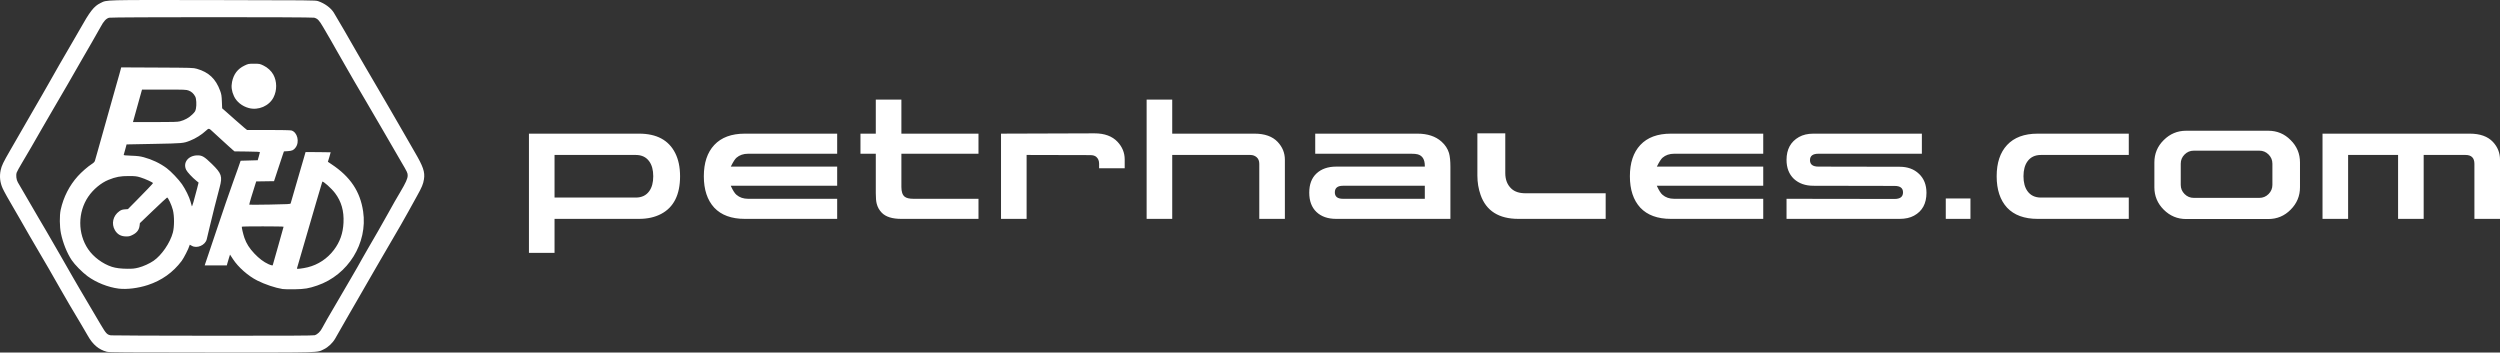
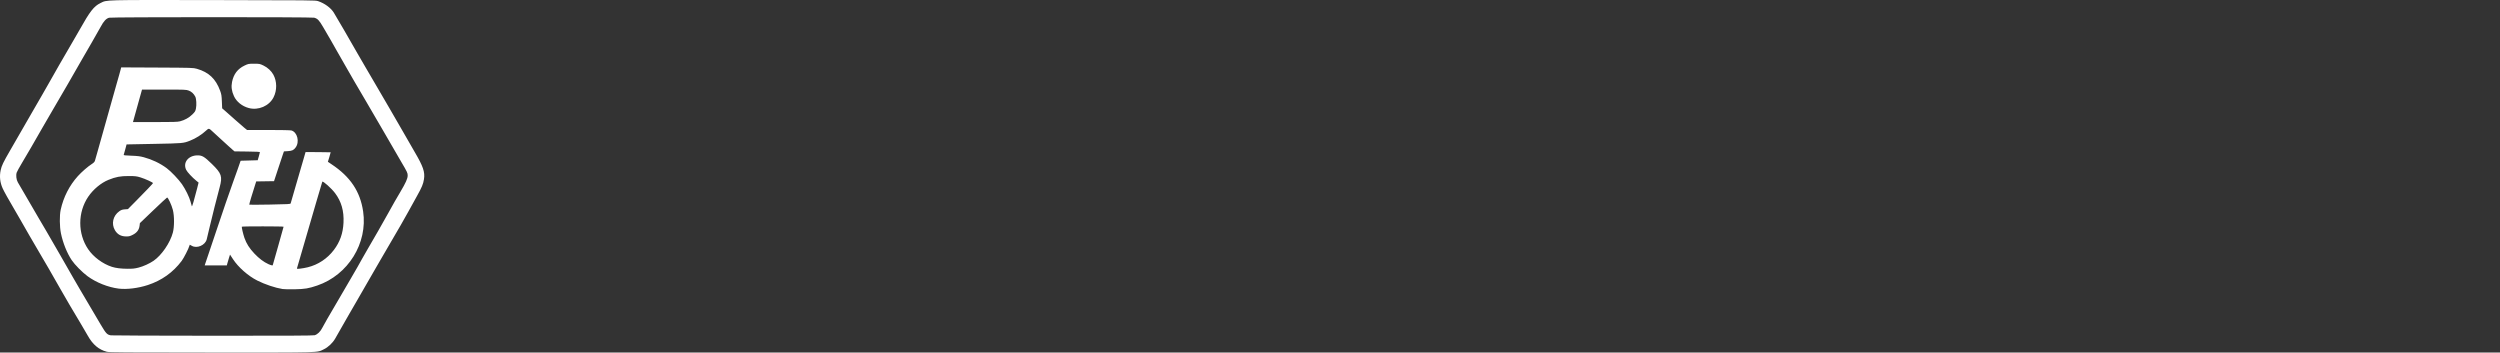
<svg xmlns="http://www.w3.org/2000/svg" xmlns:ns1="http://sodipodi.sourceforge.net/DTD/sodipodi-0.dtd" xmlns:ns2="http://www.inkscape.org/namespaces/inkscape" version="1.1" id="svg1" width="270.572mm" height="38.153mm" viewBox="0 0 1022.635 144.2" ns1:docname="logo-ph.svg" ns2:version="1.4 (86a8ad7, 2024-10-11)">
  <rect x="0" y="0" width="1022.635" height="144.2" fill="#333333" stroke="none" />
  <defs id="defs1" />
  <ns1:namedview id="namedview1" pagecolor="#000000" bordercolor="#000000" borderopacity="0.25" ns2:showpageshadow="2" ns2:pageopacity="0.0" ns2:pagecheckerboard="0" ns2:deskcolor="#d1d1d1" ns2:zoom="1.1396484" ns2:cx="422.93746" ns2:cy="170.66667" ns2:window-width="2560" ns2:window-height="1369" ns2:window-x="-8" ns2:window-y="-8" ns2:window-maximized="1" ns2:current-layer="g1" ns2:document-units="mm" />
  <g ns2:groupmode="layer" ns2:label="Image" id="g1" transform="translate(-154.545,-467.706)">
-     <path style="fill:#ffffff;fill-opacity:1;stroke-width:0.201" d="m 198.232,611.594 c -3.28,-0.865 -5.736,-2.935 -7.75,-6.53 -0.652,-1.163 -1.923,-3.339 -2.825,-4.834 -3.142,-5.209 -6.425,-10.801 -8.454,-14.402 -2.639,-4.684 -7.314,-12.774 -8.726,-15.101 -1.078,-1.777 -6.875,-11.802 -7.866,-13.603 -0.274,-0.499 -1.195,-2.085 -2.046,-3.525 -2.478,-4.195 -4.422,-7.681 -4.957,-8.893 -1.074,-2.43 -1.329,-4.834 -0.784,-7.405 0.386,-1.824 1.057,-3.221 3.873,-8.075 5.025,-8.66 5.938,-10.245 8.808,-15.282 1.632,-2.866 3.503,-6.101 4.157,-7.19 0.654,-1.088 1.852,-3.185 2.663,-4.659 1.474,-2.68 6.988,-12.269 10.113,-17.586 0.911,-1.551 2.089,-3.591 2.617,-4.532 4.295,-7.662 5.898,-9.72 8.582,-11.016 2.82,-1.362 0.054,-1.289 46.207,-1.226 40.057,0.054 41.74,0.071 42.804,0.431 2.706,0.916 5.149,2.693 6.409,4.661 0.82,1.281 6.965,11.865 9.707,16.719 0.814,1.44 2.314,4.024 3.336,5.741 1.021,1.717 3.168,5.388 4.771,8.158 1.603,2.77 3.956,6.803 5.228,8.964 1.273,2.16 3.656,6.285 5.297,9.165 1.641,2.88 3.753,6.552 4.695,8.158 3.583,6.112 4.339,8.31 3.879,11.276 -0.312,2.01 -0.84,3.278 -2.89,6.939 -0.997,1.781 -2.58,4.642 -3.519,6.36 -0.939,1.717 -2.32,4.165 -3.07,5.439 -3.987,6.776 -6.949,11.864 -8.268,14.201 -0.813,1.44 -1.993,3.48 -2.623,4.532 -0.63,1.052 -2.121,3.636 -3.312,5.741 -1.192,2.105 -2.914,5.096 -3.828,6.647 -0.913,1.551 -2.41,4.134 -3.325,5.741 -3.176,5.574 -4.886,8.566 -5.513,9.647 -1.016,1.753 -2.874,3.502 -4.582,4.313 -3.045,1.445 0.238,1.35 -46.042,1.335 -35.73,-0.011 -41.814,-0.055 -42.764,-0.306 z m 85.032,-6.764 c 1.172,-0.351 2.322,-1.457 3.08,-2.963 0.37,-0.735 1.284,-2.378 2.032,-3.652 0.747,-1.274 2.812,-4.809 4.588,-7.856 1.776,-3.047 3.998,-6.854 4.937,-8.46 2.485,-4.251 3.68,-6.34 4.666,-8.158 0.481,-0.886 1.57,-2.79 2.42,-4.23 2.433,-4.121 5.98,-10.321 8.355,-14.604 2.382,-4.297 3.071,-5.503 4.93,-8.634 2.281,-3.841 3.034,-5.522 3.034,-6.774 0,-1.069 -0.113,-1.306 -2.753,-5.795 -1.514,-2.574 -4.776,-8.2 -7.248,-12.5 -2.472,-4.301 -5.619,-9.694 -6.993,-11.985 -1.374,-2.291 -3.564,-6.024 -4.867,-8.295 -1.303,-2.271 -2.658,-4.628 -3.012,-5.237 -2.125,-3.659 -3.797,-6.582 -4.454,-7.786 -0.82,-1.505 -2.769,-4.888 -5.261,-9.134 -1.658,-2.825 -2.236,-3.428 -3.66,-3.824 -1.042,-0.289 -82.84,-0.278 -83.883,0.011 -1.228,0.341 -2.224,1.422 -3.479,3.776 -0.631,1.183 -2.211,3.964 -3.51,6.18 -1.3,2.216 -3.265,5.615 -4.367,7.554 -3.455,6.079 -7.793,13.575 -11.54,19.942 -1.467,2.493 -3.441,5.892 -4.386,7.554 -3.182,5.593 -6.356,11.058 -8.319,14.323 -1.073,1.784 -2.064,3.588 -2.203,4.008 -0.36,1.09 -0.148,2.926 0.46,3.974 0.274,0.473 1.952,3.353 3.729,6.399 1.777,3.047 3.886,6.672 4.688,8.057 0.802,1.385 2.296,3.923 3.321,5.64 1.025,1.717 3.488,5.977 5.474,9.467 1.986,3.49 4.321,7.569 5.19,9.064 0.868,1.496 2.184,3.762 2.924,5.036 1.26,2.17 5.353,9.108 8.615,14.604 2.167,3.651 2.586,4.09 4.15,4.346 0.456,0.075 19.22,0.147 41.697,0.161 30.495,0.019 41.065,-0.034 41.647,-0.209 z m -13.195,-18.91 c -2.903,-0.455 -7.167,-1.887 -10.262,-3.447 -3.772,-1.901 -7.783,-5.432 -9.965,-8.772 l -1.211,-1.854 -0.511,1.652 c -0.281,0.909 -0.572,1.901 -0.647,2.206 l -0.135,0.554 h -4.524 -4.524 l 0.131,-0.453 c 0.072,-0.249 0.769,-2.311 1.548,-4.583 0.779,-2.271 2.122,-6.259 2.984,-8.863 2.184,-6.596 6.046,-17.832 6.957,-20.244 0.419,-1.108 1.28,-3.51 1.913,-5.338 l 1.152,-3.324 3.491,-0.101 3.491,-0.101 0.444,-1.511 c 0.244,-0.831 0.451,-1.62 0.459,-1.753 0.011,-0.181 -1.291,-0.257 -5.184,-0.302 l -5.199,-0.06 -0.693,-0.576 c -0.381,-0.317 -1.191,-1.043 -1.801,-1.613 -0.609,-0.571 -2.014,-1.852 -3.122,-2.848 -1.108,-0.996 -2.54,-2.309 -3.183,-2.919 -1.661,-1.573 -1.714,-1.585 -2.77,-0.603 -1.863,1.733 -4.321,3.282 -6.637,4.183 -2.764,1.076 -2.823,1.081 -14.735,1.31 l -11.21,0.215 -0.538,2.003 c -0.296,1.102 -0.581,2.115 -0.634,2.253 -0.073,0.189 0.673,0.277 3.087,0.361 2.51,0.088 3.587,0.219 5.097,0.622 3.392,0.904 6.669,2.464 9.367,4.458 1.763,1.304 4.925,4.615 6.284,6.58 1.433,2.073 2.974,5.208 3.5,7.12 0.244,0.886 0.485,1.747 0.536,1.914 0.098,0.318 1.009,-2.76 2.107,-7.117 l 0.651,-2.585 -0.899,-0.723 c -1.662,-1.338 -3.737,-3.566 -4.183,-4.494 -1.417,-2.945 0.853,-5.867 4.593,-5.913 1.941,-0.024 2.847,0.512 5.894,3.482 4.03,3.929 4.421,5.098 3.21,9.595 -1.199,4.453 -3.049,11.792 -4.062,16.114 -0.571,2.437 -1.126,4.767 -1.233,5.178 -0.622,2.394 -4.009,3.853 -6.093,2.624 -0.419,-0.247 -0.791,-0.449 -0.828,-0.449 -0.037,0 -0.129,0.249 -0.204,0.554 -0.249,1.012 -2.276,4.969 -3.119,6.088 -3.53,4.689 -8.151,7.981 -13.825,9.847 -3.955,1.301 -8.672,1.881 -11.944,1.469 -4.331,-0.546 -9.213,-2.492 -12.722,-5.072 -2.176,-1.599 -5.254,-4.722 -6.503,-6.597 -1.908,-2.864 -3.561,-6.98 -4.385,-10.922 -0.563,-2.692 -0.613,-7.352 -0.104,-9.669 1.135,-5.166 3.539,-9.882 7.004,-13.732 1.542,-1.713 4.137,-3.968 5.751,-4.996 0.721,-0.459 1.113,-0.866 1.246,-1.294 0.107,-0.343 0.602,-2.075 1.1,-3.847 0.498,-1.773 1.416,-5.036 2.041,-7.251 1.516,-5.377 2.719,-9.656 4.051,-14.402 0.606,-2.16 1.426,-5.061 1.821,-6.446 0.395,-1.385 0.835,-2.926 0.977,-3.424 0.142,-0.499 0.371,-1.341 0.509,-1.873 l 0.251,-0.966 14.726,0.072 c 14.357,0.07 14.764,0.083 16.237,0.506 4.858,1.394 7.718,4.095 9.509,8.983 0.522,1.423 0.615,2.002 0.712,4.41 l 0.112,2.771 1.33,1.155 c 0.731,0.635 2.508,2.212 3.948,3.503 1.44,1.291 3.134,2.765 3.763,3.275 l 1.145,0.927 h 8.727 c 5.073,0 9.014,0.082 9.412,0.197 2.465,0.707 3.44,4.725 1.7,7.009 -0.812,1.066 -1.396,1.334 -3.151,1.451 l -1.603,0.106 -0.453,1.309 c -0.249,0.72 -1.161,3.46 -2.025,6.089 l -1.572,4.78 -3.641,0.055 -3.641,0.055 -0.361,1.108 c -1.26,3.864 -2.576,8.309 -2.486,8.399 0.058,0.058 3.87,0.039 8.471,-0.043 7.459,-0.133 8.375,-0.185 8.462,-0.476 0.053,-0.18 0.922,-3.182 1.93,-6.672 1.008,-3.49 2.01,-6.934 2.226,-7.654 0.216,-0.72 0.74,-2.516 1.165,-3.992 l 0.772,-2.682 5.109,0.02 c 2.81,0.011 5.133,0.044 5.162,0.073 0.029,0.029 -0.214,0.91 -0.541,1.958 -0.327,1.047 -0.595,1.914 -0.597,1.925 -10e-4,0.011 0.655,0.455 1.458,0.986 7.703,5.091 11.759,11.136 12.965,19.325 1.917,13.013 -6.135,25.994 -18.804,30.314 -3.489,1.19 -5.042,1.447 -9.218,1.527 -2.105,0.041 -4.359,-0.01 -5.009,-0.111 z m -58.879,-8.741 c 1.956,-0.496 4.49,-1.643 6.166,-2.791 3.295,-2.257 6.768,-7.328 7.893,-11.524 0.636,-2.372 0.642,-6.752 0.013,-9.266 -0.497,-1.986 -1.984,-5.186 -2.368,-5.094 -0.133,0.032 -2.69,2.402 -5.683,5.267 l -5.442,5.209 -0.135,1.084 c -0.206,1.65 -1.095,2.834 -2.765,3.683 -1.152,0.586 -1.549,0.685 -2.719,0.677 -2.113,-0.013 -3.586,-0.832 -4.596,-2.555 -1.54,-2.628 -0.789,-5.906 1.772,-7.733 0.785,-0.56 1.203,-0.707 2.256,-0.791 l 1.292,-0.104 3.418,-3.448 c 3.66,-3.691 6.738,-6.922 6.834,-7.172 0.097,-0.253 -3.167,-1.752 -5.101,-2.343 -1.616,-0.494 -2.125,-0.553 -4.828,-0.562 -3.384,-0.011 -5.268,0.343 -8.259,1.552 -3.063,1.239 -6.262,3.9 -8.3,6.905 -4.33,6.386 -4.346,15.124 -0.038,21.467 2.164,3.186 5.954,6.001 9.721,7.217 1.557,0.503 3.711,0.774 6.297,0.791 2.177,0.015 2.983,-0.068 4.574,-0.472 z m 69.226,-0.141 c 4.245,-1.039 8.022,-3.541 10.706,-7.089 2.484,-3.285 3.726,-6.797 3.936,-11.131 0.233,-4.815 -0.864,-8.668 -3.446,-12.103 -1.484,-1.974 -4.909,-5.041 -5.228,-4.682 -0.041,0.046 -1.14,3.755 -2.442,8.242 -3.196,11.013 -7.735,26.601 -7.884,27.072 -0.113,0.359 -0.035,0.374 1.262,0.246 0.761,-0.075 2.153,-0.325 3.095,-0.555 z m -14.302,-0.859 c 0,-0.044 0.997,-3.555 2.216,-7.802 1.219,-4.247 2.216,-7.814 2.216,-7.926 8e-5,-0.193 -16.886,-0.205 -17.079,-0.012 -0.143,0.143 0.535,3.062 1.06,4.566 0.826,2.364 2.048,4.285 4.1,6.446 1.916,2.017 3.782,3.423 5.707,4.297 0.977,0.444 1.781,0.638 1.781,0.431 z m -37.962,-58.842 c 1.951,-0.498 3.699,-1.466 5.055,-2.801 1.111,-1.094 1.269,-1.351 1.488,-2.425 0.311,-1.528 0.169,-4.035 -0.276,-4.889 -0.626,-1.201 -1.531,-2.035 -2.669,-2.46 -1.052,-0.394 -1.521,-0.413 -10.11,-0.41 l -9.006,0.002 -1.392,4.983 c -0.766,2.741 -1.598,5.731 -1.85,6.645 l -0.458,1.662 h 9.009 c 7.404,0 9.222,-0.055 10.209,-0.306 z m 28.156,-5.44 c -2.736,-0.737 -5.001,-2.556 -6.065,-4.871 -0.936,-2.037 -1.178,-3.844 -0.778,-5.808 0.653,-3.2 2.292,-5.35 5.102,-6.692 1.537,-0.734 1.632,-0.752 3.892,-0.752 2.242,0 2.365,0.023 3.828,0.722 1.722,0.823 3.247,2.225 4.078,3.752 1.503,2.761 1.532,6.406 0.074,9.277 -1.791,3.527 -6.202,5.431 -10.13,4.372 z" id="path1" />
-     <path d="m 415.991,522.377 q 10.721,0 14.734,7.9 2.006,3.95 2.006,9.53 0,11.348 -7.774,15.423 -3.824,2.006 -8.966,2.006 h -34.608 v 13.918 h -10.47 v -48.777 z m -1.379,26.144 q 3.636,0 5.517,-2.633 1.63,-2.257 1.63,-6.082 0,-3.824 -1.63,-6.081 -1.881,-2.633 -5.517,-2.633 h -33.229 v 17.429 z m 45.956,0.502 h 36.426 v 8.213 h -37.806 q -8.15,0 -12.476,-4.577 -4.263,-4.639 -4.263,-12.853 0,-8.213 4.263,-12.79 4.326,-4.639 12.476,-4.639 h 37.806 v 8.213 h -36.426 q -2.884,0 -4.765,1.63 -0.878,0.752 -2.257,3.511 l -0.063,0.125 h 43.511 v 7.837 h -43.511 l 0.063,0.188 q 1.254,2.696 2.257,3.511 1.881,1.63 4.765,1.63 z m 94.232,8.213 h -31.599 q -5.517,0 -7.962,-2.508 -1.567,-1.63 -2.069,-3.699 -0.376,-1.379 -0.376,-4.263 v -16.176 h -6.27 v -8.213 h 6.27 v -13.918 h 10.47 v 13.918 h 31.536 v 8.213 h -31.536 v 13.605 q 0,2.884 1.317,3.95 1.066,0.878 3.574,0.878 h 26.646 z m 49.342,-22.57 q 0,-1.755 -1.129,-2.759 -0.815,-0.752 -2.508,-0.752 l -26.019,-0.063 v 26.144 h -10.47 v -34.859 l 38.244,-0.125 q 6.144,0 9.404,3.448 2.947,3.135 2.947,7.21 v 3.636 h -10.47 z m 29.906,-3.574 v 26.144 h -10.47 v -48.777 h 10.47 v 13.918 h 33.668 q 6.27,0 9.467,3.386 2.947,3.135 2.947,7.273 v 24.201 h -10.47 v -22.508 q 0,-1.755 -1.066,-2.696 -1.066,-0.94 -2.571,-0.94 z m 58.495,-0.502 v -8.213 h 41.818 q 6.207,0 9.843,3.26 2.257,2.006 3.072,4.702 0.564,2.006 0.564,5.643 v 21.254 h -46.708 q -5.141,0 -8.088,-2.821 -2.947,-2.821 -2.947,-7.9 0,-5.078 2.947,-7.837 3.009,-2.821 8.088,-2.821 h 36.238 v -0.313 q 0,-3.887 -2.884,-4.702 -0.878,-0.251 -2.696,-0.251 z m 44.828,18.433 v -5.329 h -33.48 q -3.323,0 -3.323,2.696 0,2.633 3.323,2.633 z m 38.307,8.213 q -12.038,0 -15.486,-9.781 -1.317,-3.762 -1.317,-7.9 V 522.251 h 11.411 v 16.238 q 0,4.075 2.508,6.395 2.006,1.881 5.768,1.881 h 32.79 v 10.47 z m 63.699,-8.213 h 36.426 v 8.213 h -37.806 q -8.15,0 -12.476,-4.577 -4.263,-4.639 -4.263,-12.853 0,-8.213 4.263,-12.79 4.326,-4.639 12.476,-4.639 h 37.806 v 8.213 h -36.426 q -2.884,0 -4.765,1.63 -0.878,0.752 -2.257,3.511 l -0.063,0.125 h 43.511 v 7.837 h -43.511 l 0.063,0.188 q 1.254,2.696 2.257,3.511 1.881,1.63 4.765,1.63 z m 56.928,-5.329 q -4.89,0 -7.962,-2.821 -3.009,-2.884 -3.009,-7.774 0,-6.458 5.078,-9.342 2.445,-1.379 5.893,-1.379 H 940.692 v 8.213 h -42.32 q -3.448,0 -3.448,2.633 0,2.633 3.448,2.633 l 33.229,0.063 q 4.89,0 7.9,2.884 3.072,2.884 3.072,7.774 0,6.583 -5.078,9.342 -2.382,1.317 -5.893,1.317 h -46.27 v -8.213 l 44.201,0.063 q 3.448,0 3.448,-2.696 0,-2.633 -3.448,-2.633 z m 54.169,13.542 v -8.339 h 10.094 v 8.339 z m 74.859,-34.859 v 8.715 h -35.925 q -3.636,0 -5.517,2.633 -1.63,2.257 -1.63,6.081 0,3.824 1.63,6.082 1.881,2.633 5.517,2.633 h 35.925 v 8.715 h -37.304 q -8.15,0 -12.476,-4.577 -4.263,-4.639 -4.263,-12.853 0,-8.213 4.263,-12.79 4.326,-4.639 12.476,-4.639 z m 23.448,-1.191 h 33.605 q 5.392,0 9.154,3.824 3.825,3.762 3.825,9.154 v 10.157 q 0,5.329 -3.825,9.154 -3.762,3.824 -9.154,3.824 h -33.605 q -5.329,0 -9.154,-3.824 -3.825,-3.824 -3.825,-9.154 V 534.164 q 0,-5.392 3.825,-9.154 3.824,-3.824 9.154,-3.824 z m 3.135,8.15 q -2.194,0 -3.762,1.567 -1.567,1.567 -1.567,3.762 v 8.652 q 0,2.194 1.567,3.762 1.567,1.567 3.762,1.567 h 26.834 q 2.194,0 3.762,-1.567 1.567,-1.567 1.567,-3.762 v -8.652 q 0,-2.194 -1.567,-3.762 -1.567,-1.567 -3.762,-1.567 z m 114.796,5.392 q 0,-3.636 -3.636,-3.636 h -17.116 v 26.144 h -10.47 v -26.144 h -20.439 v 26.144 h -10.47 v -34.859 h 60.251 q 6.269,0 9.467,3.386 2.884,3.072 2.884,7.273 v 24.201 h -10.47 z" id="text1" style="font-size:62.696px;font-family:spaceman;-inkscape-font-specification:'spaceman, Normal';fill:#ffffff;stroke-width:0.698" aria-label="PetrHales.com" />
+     <path style="fill:#ffffff;fill-opacity:1;stroke-width:0.201" d="m 198.232,611.594 c -3.28,-0.865 -5.736,-2.935 -7.75,-6.53 -0.652,-1.163 -1.923,-3.339 -2.825,-4.834 -3.142,-5.209 -6.425,-10.801 -8.454,-14.402 -2.639,-4.684 -7.314,-12.774 -8.726,-15.101 -1.078,-1.777 -6.875,-11.802 -7.866,-13.603 -0.274,-0.499 -1.195,-2.085 -2.046,-3.525 -2.478,-4.195 -4.422,-7.681 -4.957,-8.893 -1.074,-2.43 -1.329,-4.834 -0.784,-7.405 0.386,-1.824 1.057,-3.221 3.873,-8.075 5.025,-8.66 5.938,-10.245 8.808,-15.282 1.632,-2.866 3.503,-6.101 4.157,-7.19 0.654,-1.088 1.852,-3.185 2.663,-4.659 1.474,-2.68 6.988,-12.269 10.113,-17.586 0.911,-1.551 2.089,-3.591 2.617,-4.532 4.295,-7.662 5.898,-9.72 8.582,-11.016 2.82,-1.362 0.054,-1.289 46.207,-1.226 40.057,0.054 41.74,0.071 42.804,0.431 2.706,0.916 5.149,2.693 6.409,4.661 0.82,1.281 6.965,11.865 9.707,16.719 0.814,1.44 2.314,4.024 3.336,5.741 1.021,1.717 3.168,5.388 4.771,8.158 1.603,2.77 3.956,6.803 5.228,8.964 1.273,2.16 3.656,6.285 5.297,9.165 1.641,2.88 3.753,6.552 4.695,8.158 3.583,6.112 4.339,8.31 3.879,11.276 -0.312,2.01 -0.84,3.278 -2.89,6.939 -0.997,1.781 -2.58,4.642 -3.519,6.36 -0.939,1.717 -2.32,4.165 -3.07,5.439 -3.987,6.776 -6.949,11.864 -8.268,14.201 -0.813,1.44 -1.993,3.48 -2.623,4.532 -0.63,1.052 -2.121,3.636 -3.312,5.741 -1.192,2.105 -2.914,5.096 -3.828,6.647 -0.913,1.551 -2.41,4.134 -3.325,5.741 -3.176,5.574 -4.886,8.566 -5.513,9.647 -1.016,1.753 -2.874,3.502 -4.582,4.313 -3.045,1.445 0.238,1.35 -46.042,1.335 -35.73,-0.011 -41.814,-0.055 -42.764,-0.306 z m 85.032,-6.764 c 1.172,-0.351 2.322,-1.457 3.08,-2.963 0.37,-0.735 1.284,-2.378 2.032,-3.652 0.747,-1.274 2.812,-4.809 4.588,-7.856 1.776,-3.047 3.998,-6.854 4.937,-8.46 2.485,-4.251 3.68,-6.34 4.666,-8.158 0.481,-0.886 1.57,-2.79 2.42,-4.23 2.433,-4.121 5.98,-10.321 8.355,-14.604 2.382,-4.297 3.071,-5.503 4.93,-8.634 2.281,-3.841 3.034,-5.522 3.034,-6.774 0,-1.069 -0.113,-1.306 -2.753,-5.795 -1.514,-2.574 -4.776,-8.2 -7.248,-12.5 -2.472,-4.301 -5.619,-9.694 -6.993,-11.985 -1.374,-2.291 -3.564,-6.024 -4.867,-8.295 -1.303,-2.271 -2.658,-4.628 -3.012,-5.237 -2.125,-3.659 -3.797,-6.582 -4.454,-7.786 -0.82,-1.505 -2.769,-4.888 -5.261,-9.134 -1.658,-2.825 -2.236,-3.428 -3.66,-3.824 -1.042,-0.289 -82.84,-0.278 -83.883,0.011 -1.228,0.341 -2.224,1.422 -3.479,3.776 -0.631,1.183 -2.211,3.964 -3.51,6.18 -1.3,2.216 -3.265,5.615 -4.367,7.554 -3.455,6.079 -7.793,13.575 -11.54,19.942 -1.467,2.493 -3.441,5.892 -4.386,7.554 -3.182,5.593 -6.356,11.058 -8.319,14.323 -1.073,1.784 -2.064,3.588 -2.203,4.008 -0.36,1.09 -0.148,2.926 0.46,3.974 0.274,0.473 1.952,3.353 3.729,6.399 1.777,3.047 3.886,6.672 4.688,8.057 0.802,1.385 2.296,3.923 3.321,5.64 1.025,1.717 3.488,5.977 5.474,9.467 1.986,3.49 4.321,7.569 5.19,9.064 0.868,1.496 2.184,3.762 2.924,5.036 1.26,2.17 5.353,9.108 8.615,14.604 2.167,3.651 2.586,4.09 4.15,4.346 0.456,0.075 19.22,0.147 41.697,0.161 30.495,0.019 41.065,-0.034 41.647,-0.209 z m -13.195,-18.91 c -2.903,-0.455 -7.167,-1.887 -10.262,-3.447 -3.772,-1.901 -7.783,-5.432 -9.965,-8.772 l -1.211,-1.854 -0.511,1.652 c -0.281,0.909 -0.572,1.901 -0.647,2.206 l -0.135,0.554 h -4.524 -4.524 l 0.131,-0.453 c 0.072,-0.249 0.769,-2.311 1.548,-4.583 0.779,-2.271 2.122,-6.259 2.984,-8.863 2.184,-6.596 6.046,-17.832 6.957,-20.244 0.419,-1.108 1.28,-3.51 1.913,-5.338 l 1.152,-3.324 3.491,-0.101 3.491,-0.101 0.444,-1.511 c 0.244,-0.831 0.451,-1.62 0.459,-1.753 0.011,-0.181 -1.291,-0.257 -5.184,-0.302 l -5.199,-0.06 -0.693,-0.576 c -0.381,-0.317 -1.191,-1.043 -1.801,-1.613 -0.609,-0.571 -2.014,-1.852 -3.122,-2.848 -1.108,-0.996 -2.54,-2.309 -3.183,-2.919 -1.661,-1.573 -1.714,-1.585 -2.77,-0.603 -1.863,1.733 -4.321,3.282 -6.637,4.183 -2.764,1.076 -2.823,1.081 -14.735,1.31 l -11.21,0.215 -0.538,2.003 c -0.296,1.102 -0.581,2.115 -0.634,2.253 -0.073,0.189 0.673,0.277 3.087,0.361 2.51,0.088 3.587,0.219 5.097,0.622 3.392,0.904 6.669,2.464 9.367,4.458 1.763,1.304 4.925,4.615 6.284,6.58 1.433,2.073 2.974,5.208 3.5,7.12 0.244,0.886 0.485,1.747 0.536,1.914 0.098,0.318 1.009,-2.76 2.107,-7.117 l 0.651,-2.585 -0.899,-0.723 c -1.662,-1.338 -3.737,-3.566 -4.183,-4.494 -1.417,-2.945 0.853,-5.867 4.593,-5.913 1.941,-0.024 2.847,0.512 5.894,3.482 4.03,3.929 4.421,5.098 3.21,9.595 -1.199,4.453 -3.049,11.792 -4.062,16.114 -0.571,2.437 -1.126,4.767 -1.233,5.178 -0.622,2.394 -4.009,3.853 -6.093,2.624 -0.419,-0.247 -0.791,-0.449 -0.828,-0.449 -0.037,0 -0.129,0.249 -0.204,0.554 -0.249,1.012 -2.276,4.969 -3.119,6.088 -3.53,4.689 -8.151,7.981 -13.825,9.847 -3.955,1.301 -8.672,1.881 -11.944,1.469 -4.331,-0.546 -9.213,-2.492 -12.722,-5.072 -2.176,-1.599 -5.254,-4.722 -6.503,-6.597 -1.908,-2.864 -3.561,-6.98 -4.385,-10.922 -0.563,-2.692 -0.613,-7.352 -0.104,-9.669 1.135,-5.166 3.539,-9.882 7.004,-13.732 1.542,-1.713 4.137,-3.968 5.751,-4.996 0.721,-0.459 1.113,-0.866 1.246,-1.294 0.107,-0.343 0.602,-2.075 1.1,-3.847 0.498,-1.773 1.416,-5.036 2.041,-7.251 1.516,-5.377 2.719,-9.656 4.051,-14.402 0.606,-2.16 1.426,-5.061 1.821,-6.446 0.395,-1.385 0.835,-2.926 0.977,-3.424 0.142,-0.499 0.371,-1.341 0.509,-1.873 l 0.251,-0.966 14.726,0.072 c 14.357,0.07 14.764,0.083 16.237,0.506 4.858,1.394 7.718,4.095 9.509,8.983 0.522,1.423 0.615,2.002 0.712,4.41 l 0.112,2.771 1.33,1.155 c 0.731,0.635 2.508,2.212 3.948,3.503 1.44,1.291 3.134,2.765 3.763,3.275 l 1.145,0.927 h 8.727 c 5.073,0 9.014,0.082 9.412,0.197 2.465,0.707 3.44,4.725 1.7,7.009 -0.812,1.066 -1.396,1.334 -3.151,1.451 l -1.603,0.106 -0.453,1.309 c -0.249,0.72 -1.161,3.46 -2.025,6.089 l -1.572,4.78 -3.641,0.055 -3.641,0.055 -0.361,1.108 c -1.26,3.864 -2.576,8.309 -2.486,8.399 0.058,0.058 3.87,0.039 8.471,-0.043 7.459,-0.133 8.375,-0.185 8.462,-0.476 0.053,-0.18 0.922,-3.182 1.93,-6.672 1.008,-3.49 2.01,-6.934 2.226,-7.654 0.216,-0.72 0.74,-2.516 1.165,-3.992 l 0.772,-2.682 5.109,0.02 c 2.81,0.011 5.133,0.044 5.162,0.073 0.029,0.029 -0.214,0.91 -0.541,1.958 -0.327,1.047 -0.595,1.914 -0.597,1.925 -10e-4,0.011 0.655,0.455 1.458,0.986 7.703,5.091 11.759,11.136 12.965,19.325 1.917,13.013 -6.135,25.994 -18.804,30.314 -3.489,1.19 -5.042,1.447 -9.218,1.527 -2.105,0.041 -4.359,-0.01 -5.009,-0.111 z m -58.879,-8.741 c 1.956,-0.496 4.49,-1.643 6.166,-2.791 3.295,-2.257 6.768,-7.328 7.893,-11.524 0.636,-2.372 0.642,-6.752 0.013,-9.266 -0.497,-1.986 -1.984,-5.186 -2.368,-5.094 -0.133,0.032 -2.69,2.402 -5.683,5.267 l -5.442,5.209 -0.135,1.084 c -0.206,1.65 -1.095,2.834 -2.765,3.683 -1.152,0.586 -1.549,0.685 -2.719,0.677 -2.113,-0.013 -3.586,-0.832 -4.596,-2.555 -1.54,-2.628 -0.789,-5.906 1.772,-7.733 0.785,-0.56 1.203,-0.707 2.256,-0.791 l 1.292,-0.104 3.418,-3.448 c 3.66,-3.691 6.738,-6.922 6.834,-7.172 0.097,-0.253 -3.167,-1.752 -5.101,-2.343 -1.616,-0.494 -2.125,-0.553 -4.828,-0.562 -3.384,-0.011 -5.268,0.343 -8.259,1.552 -3.063,1.239 -6.262,3.9 -8.3,6.905 -4.33,6.386 -4.346,15.124 -0.038,21.467 2.164,3.186 5.954,6.001 9.721,7.217 1.557,0.503 3.711,0.774 6.297,0.791 2.177,0.015 2.983,-0.068 4.574,-0.472 z m 69.226,-0.141 c 4.245,-1.039 8.022,-3.541 10.706,-7.089 2.484,-3.285 3.726,-6.797 3.936,-11.131 0.233,-4.815 -0.864,-8.668 -3.446,-12.103 -1.484,-1.974 -4.909,-5.041 -5.228,-4.682 -0.041,0.046 -1.14,3.755 -2.442,8.242 -3.196,11.013 -7.735,26.601 -7.884,27.072 -0.113,0.359 -0.035,0.374 1.262,0.246 0.761,-0.075 2.153,-0.325 3.095,-0.555 z m -14.302,-0.859 c 0,-0.044 0.997,-3.555 2.216,-7.802 1.219,-4.247 2.216,-7.814 2.216,-7.926 8e-5,-0.193 -16.886,-0.205 -17.079,-0.012 -0.143,0.143 0.535,3.062 1.06,4.566 0.826,2.364 2.048,4.285 4.1,6.446 1.916,2.017 3.782,3.423 5.707,4.297 0.977,0.444 1.781,0.638 1.781,0.431 m -37.962,-58.842 c 1.951,-0.498 3.699,-1.466 5.055,-2.801 1.111,-1.094 1.269,-1.351 1.488,-2.425 0.311,-1.528 0.169,-4.035 -0.276,-4.889 -0.626,-1.201 -1.531,-2.035 -2.669,-2.46 -1.052,-0.394 -1.521,-0.413 -10.11,-0.41 l -9.006,0.002 -1.392,4.983 c -0.766,2.741 -1.598,5.731 -1.85,6.645 l -0.458,1.662 h 9.009 c 7.404,0 9.222,-0.055 10.209,-0.306 z m 28.156,-5.44 c -2.736,-0.737 -5.001,-2.556 -6.065,-4.871 -0.936,-2.037 -1.178,-3.844 -0.778,-5.808 0.653,-3.2 2.292,-5.35 5.102,-6.692 1.537,-0.734 1.632,-0.752 3.892,-0.752 2.242,0 2.365,0.023 3.828,0.722 1.722,0.823 3.247,2.225 4.078,3.752 1.503,2.761 1.532,6.406 0.074,9.277 -1.791,3.527 -6.202,5.431 -10.13,4.372 z" id="path1" />
  </g>
</svg>